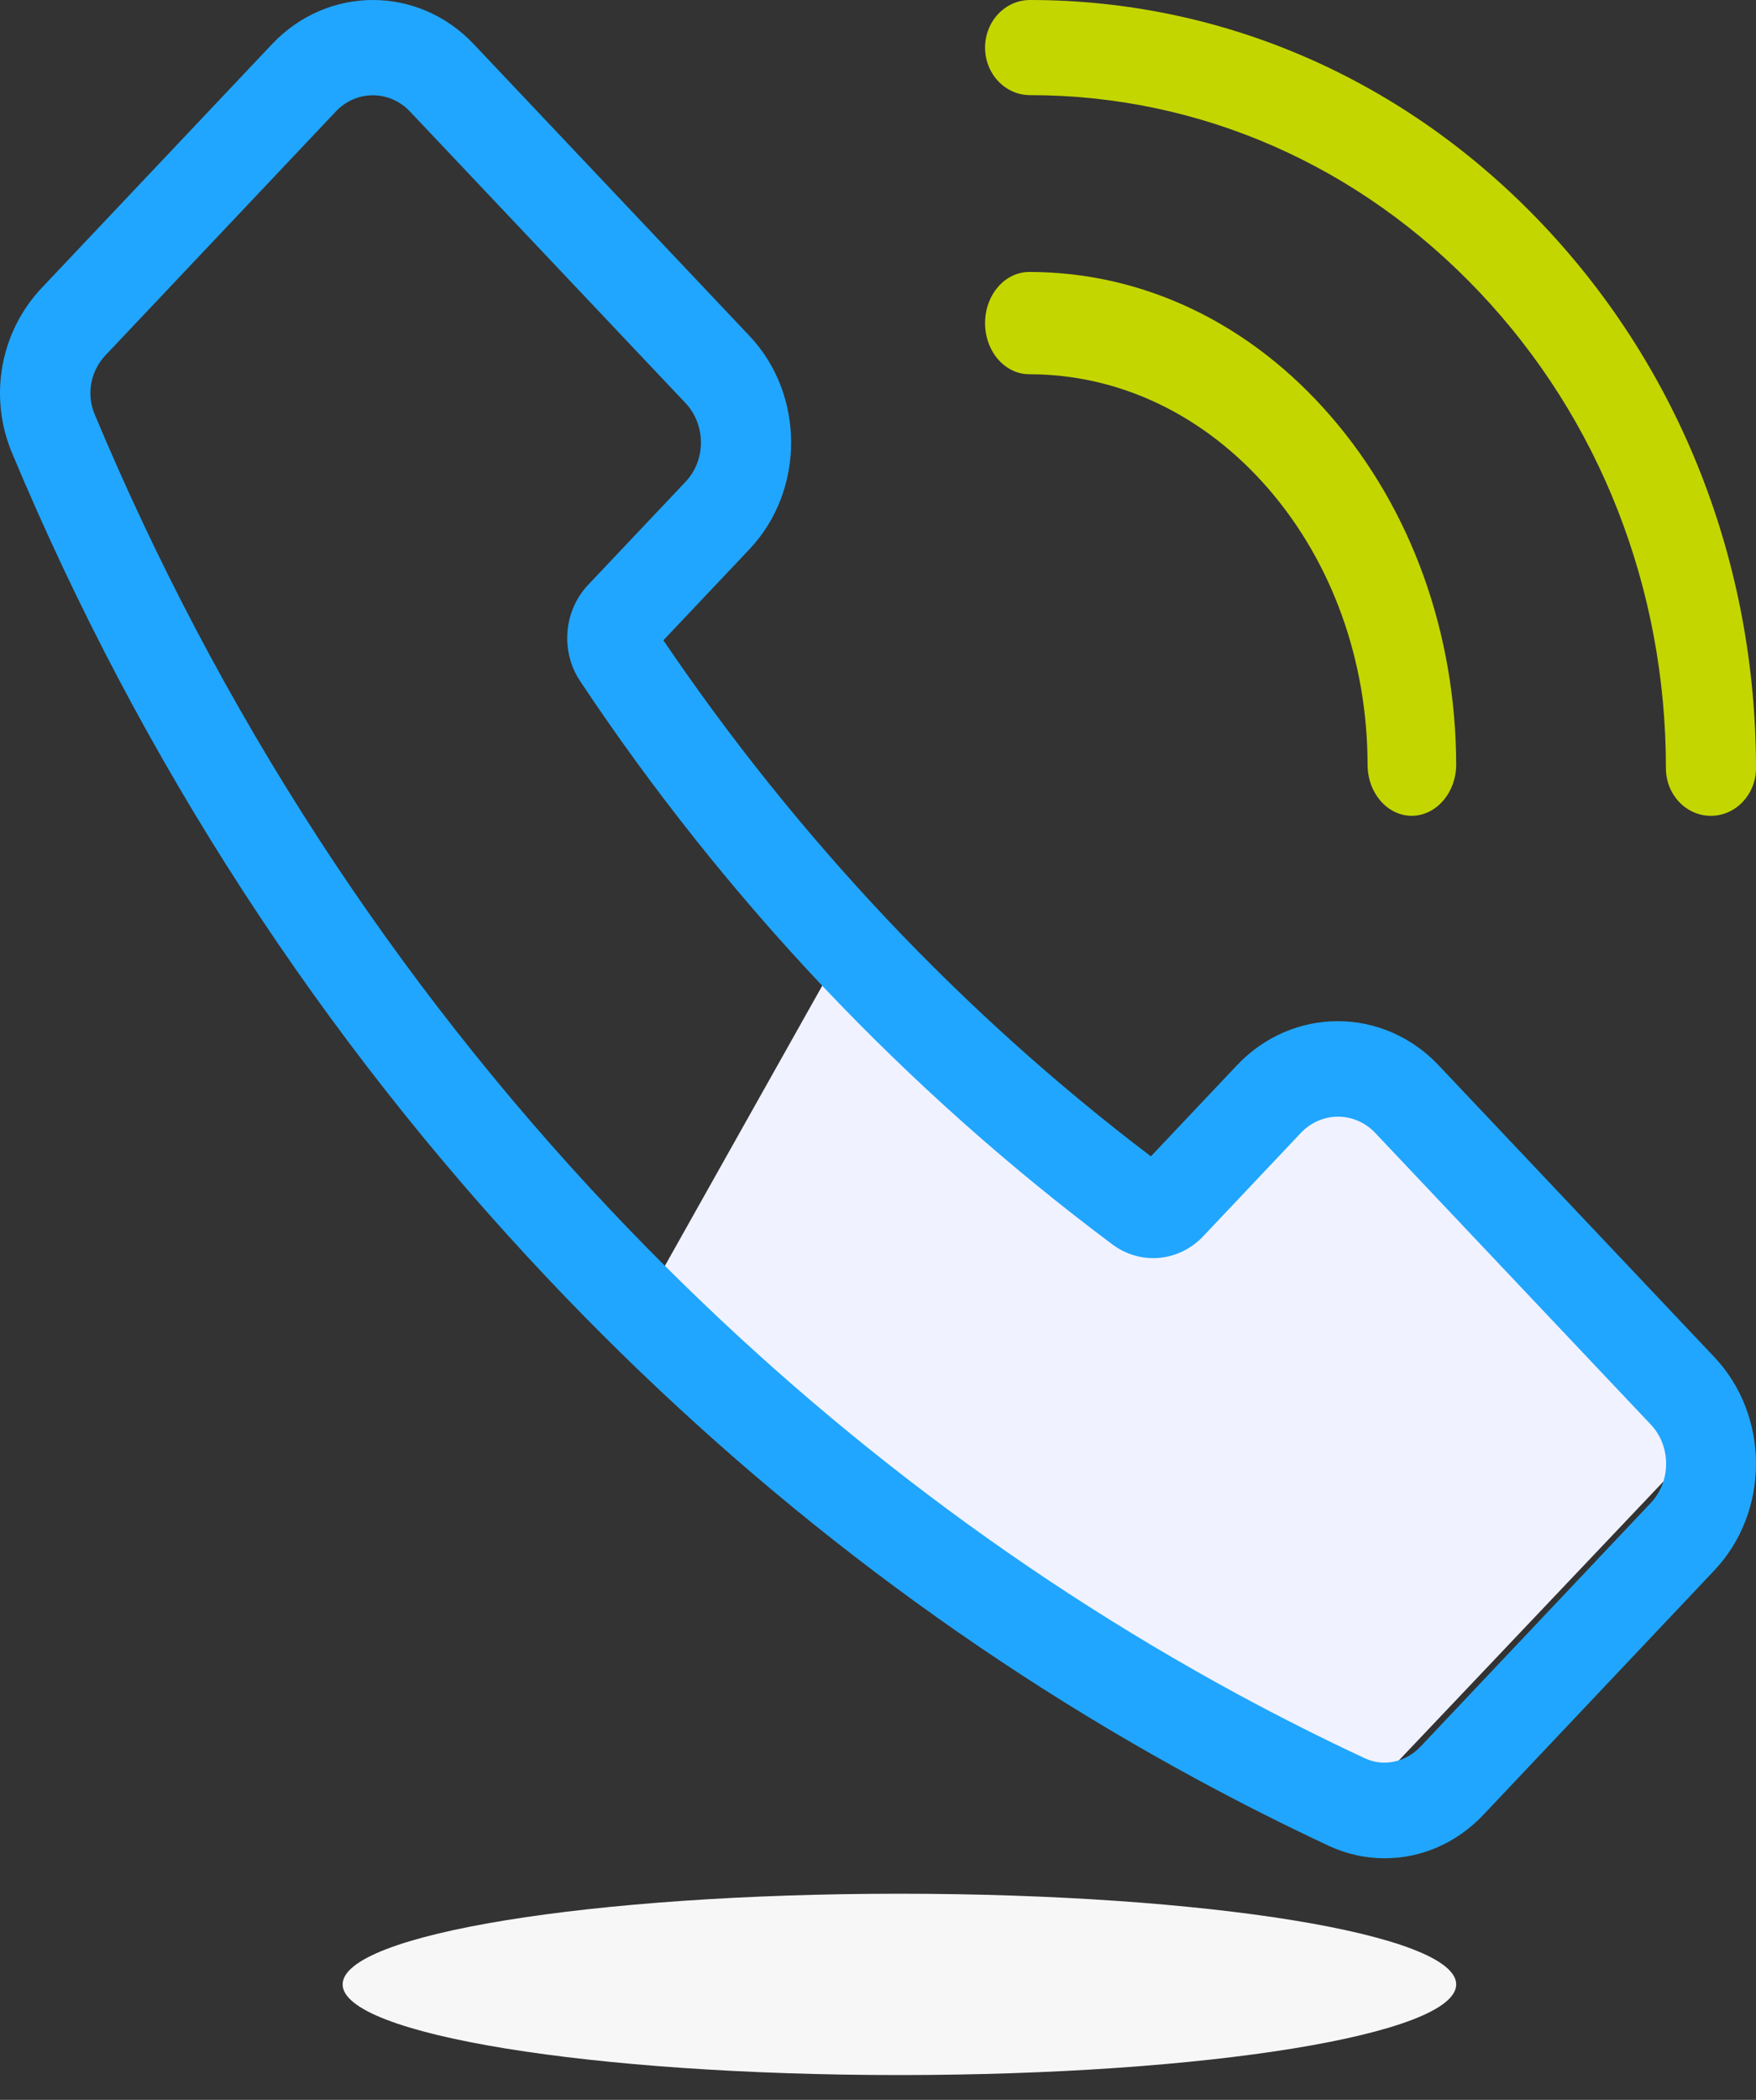
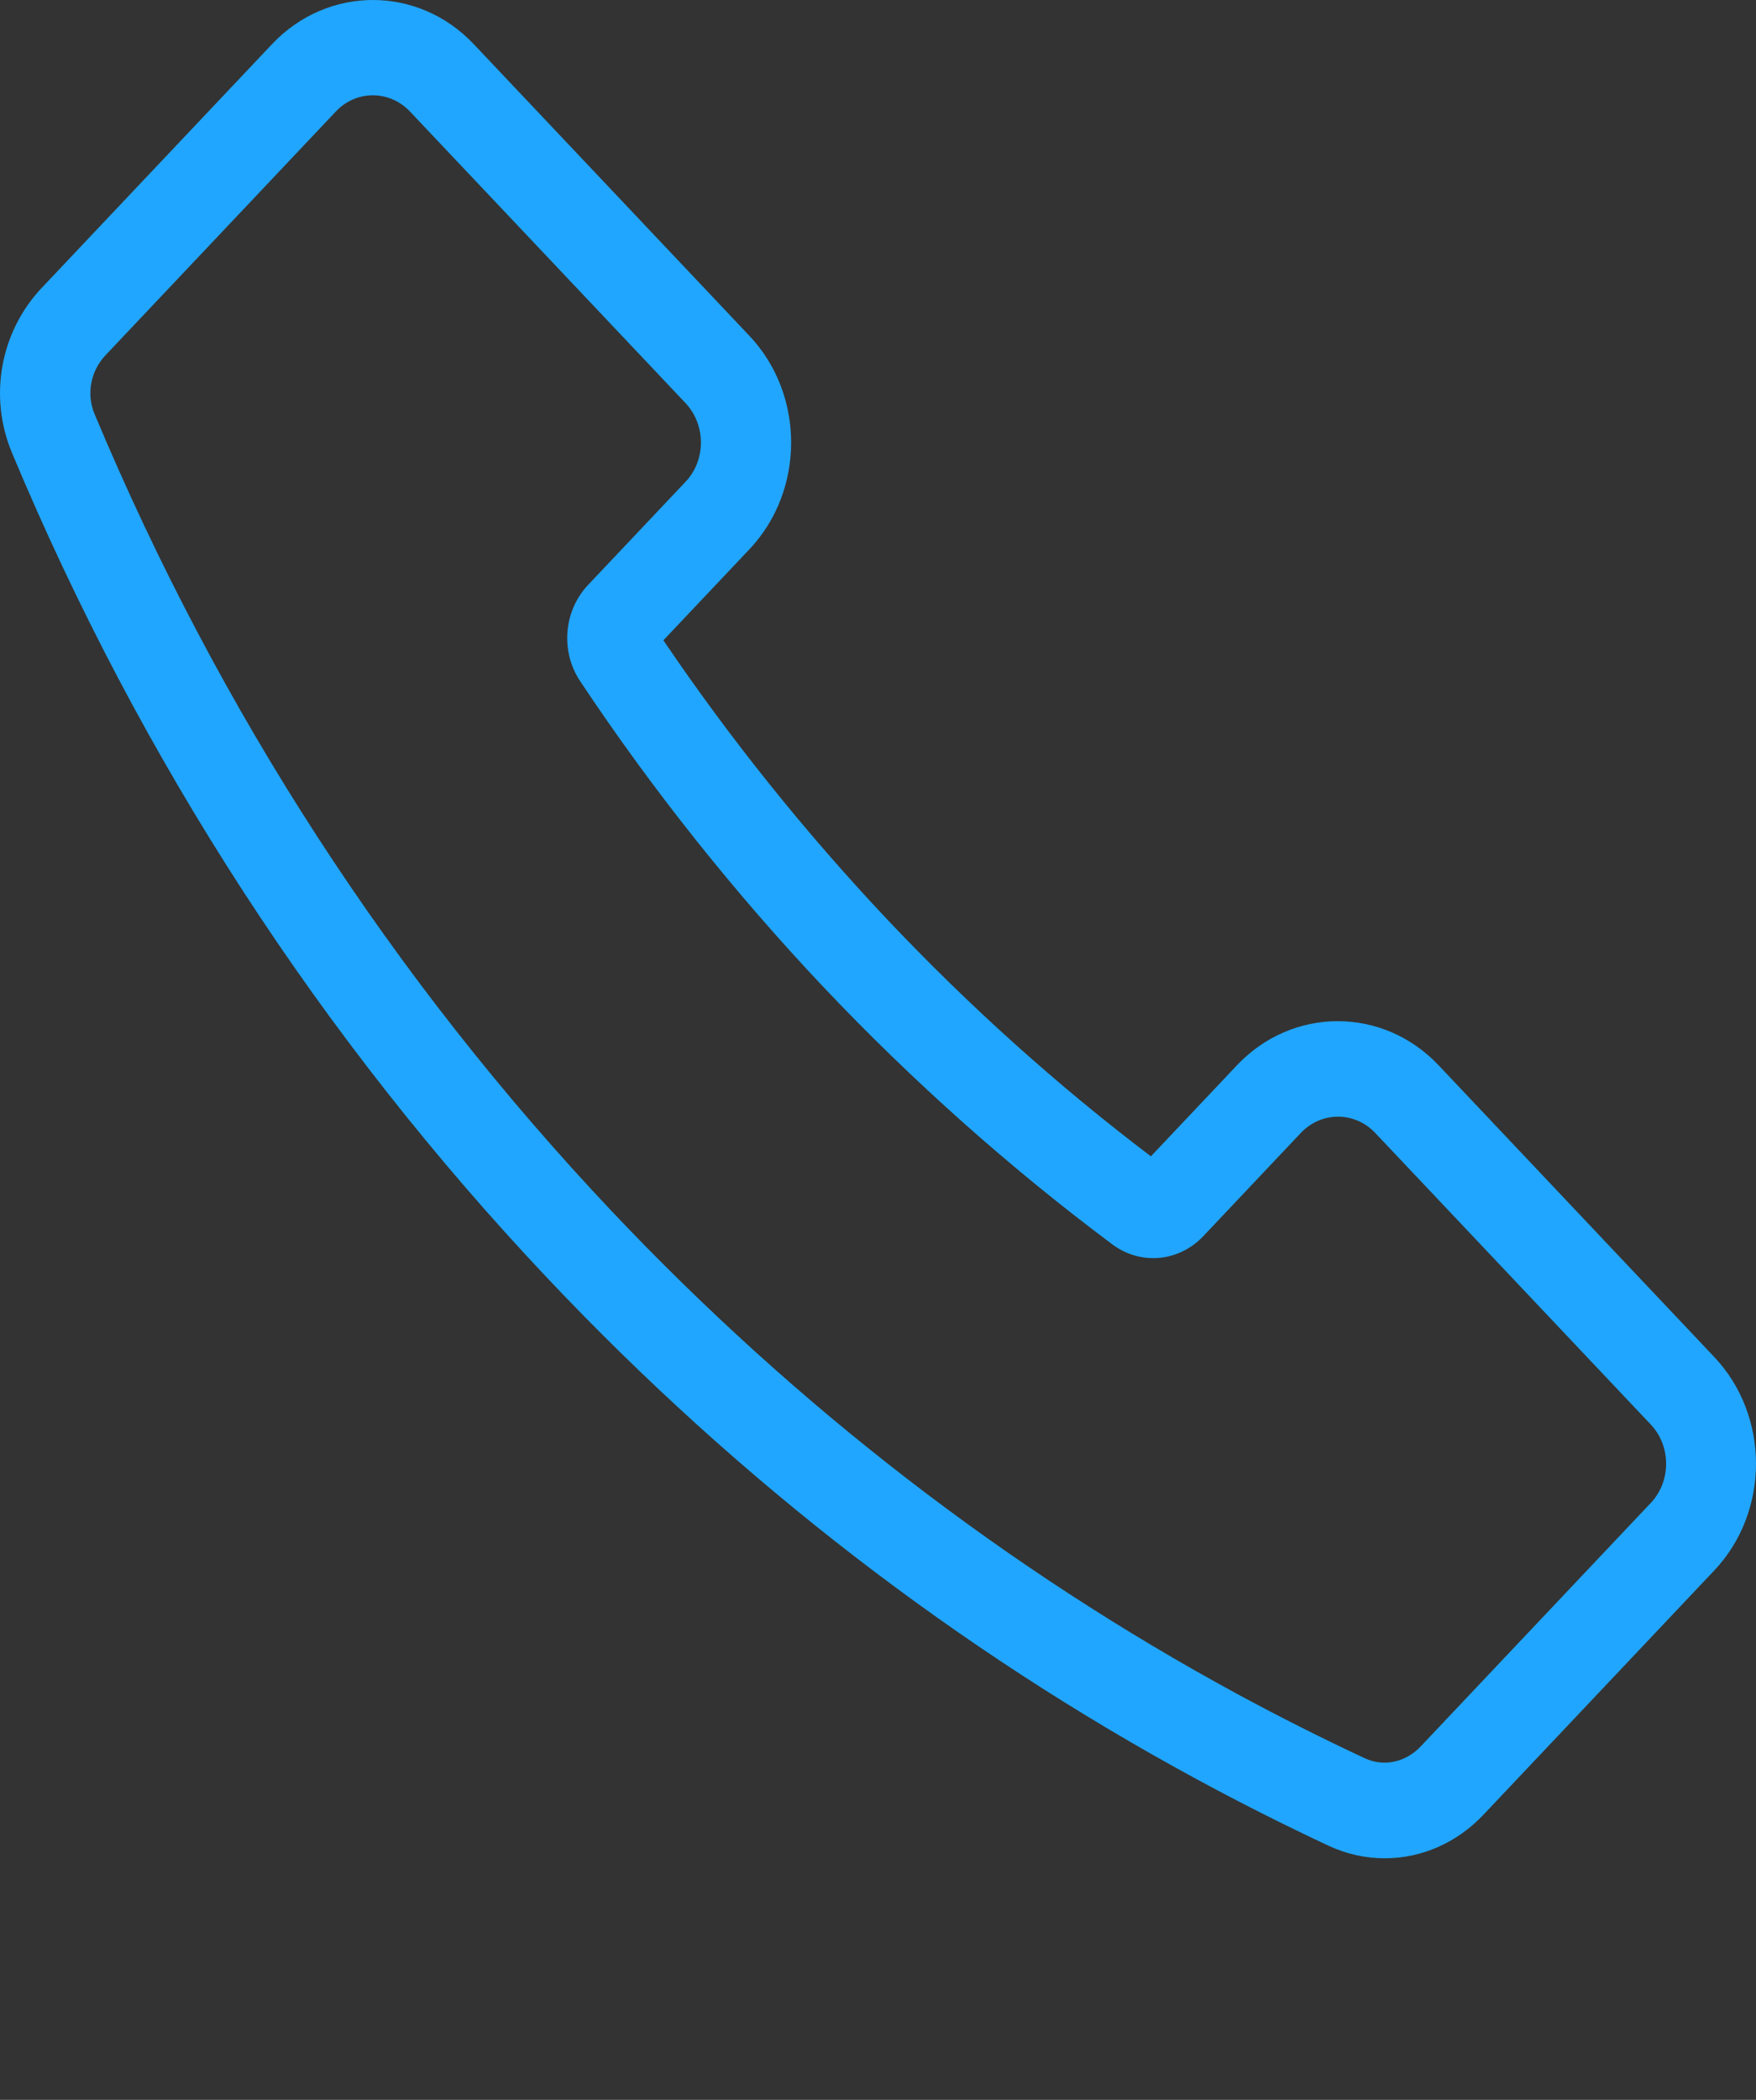
<svg xmlns="http://www.w3.org/2000/svg" width="41" height="49" viewBox="0 0 41 49" fill="none">
  <rect x="0" y="0" width="41" height="49" fill="#333333" stroke="none" />
-   <path d="M21 48.421C28.178 48.421 34 47.474 34 46.306C34 45.137 28.182 44.19 21 44.19C13.818 44.19 8 45.137 8 46.306C8 47.474 13.818 48.421 21 48.421Z" fill="#F7F7F7" />
-   <path d="M19.643 22.21L15 30.471C21.858 36.219 30.477 41.005 32.501 41.248L40 33.347L31.069 24.727L26.426 27.599L19.643 22.21Z" fill="#F0F2FF" />
  <path d="M32.332 43.363C31.89 43.363 31.444 43.268 31.018 43.069C29.991 42.588 28.959 42.069 27.952 41.523C22.369 38.502 17.269 34.572 12.792 29.836C7.495 24.235 3.283 17.751 0.279 10.565C-0.269 9.254 0.005 7.743 0.975 6.717L6.353 1.029C7.651 -0.343 9.763 -0.343 11.06 1.029L17.499 7.838C18.796 9.21 18.796 11.444 17.499 12.816L15.489 14.941C17.048 17.244 18.804 19.43 20.716 21.456C22.627 23.477 24.694 25.334 26.872 26.983L28.881 24.858C30.179 23.486 32.291 23.486 33.589 24.858L40.027 31.667C41.324 33.039 41.324 35.273 40.027 36.645L34.649 42.333C34.018 43.008 33.183 43.363 32.332 43.363ZM14.281 28.261C18.604 32.831 23.524 36.623 28.91 39.541C29.88 40.065 30.875 40.567 31.869 41.03C32.307 41.233 32.815 41.125 33.167 40.757L38.545 35.069C39.02 34.567 39.02 33.745 38.545 33.243L32.107 26.434C31.628 25.932 30.854 25.932 30.375 26.434L28.096 28.845C27.527 29.447 26.634 29.529 25.975 29.04C23.585 27.256 21.313 25.235 19.226 23.032C17.139 20.824 15.227 18.422 13.545 15.894C13.082 15.197 13.16 14.257 13.729 13.651L16.009 11.24C16.484 10.738 16.484 9.916 16.009 9.409L9.57 2.6C9.091 2.098 8.318 2.098 7.843 2.6L2.465 8.288C2.113 8.66 2.015 9.197 2.207 9.66C5.109 16.595 9.169 22.854 14.281 28.261Z" fill="#20A6FF" />
-   <path d="M39.946 19.037C39.366 19.037 38.897 18.541 38.897 17.927C38.897 13.733 37.353 9.784 34.547 6.821C31.745 3.858 28.016 2.22 24.05 2.22C23.47 2.22 23 1.724 23 1.11C23 0.497 23.47 0 24.05 0C28.575 0 32.831 1.866 36.033 5.253C39.236 8.64 41 13.141 41 17.931C40.996 18.541 40.526 19.037 39.946 19.037Z" fill="#C4D600" />
-   <path d="M32.964 19.037C32.393 19.037 31.931 18.503 31.931 17.844C31.927 15.41 31.103 13.126 29.617 11.407C28.126 9.685 26.142 8.733 24.032 8.733C23.462 8.733 23 8.199 23 7.539C23 6.88 23.462 6.346 24.032 6.346C26.696 6.346 29.199 7.544 31.079 9.722C32.955 11.89 33.992 14.774 34 17.844C33.996 18.498 33.538 19.032 32.964 19.037Z" fill="#C4D600" />
</svg>